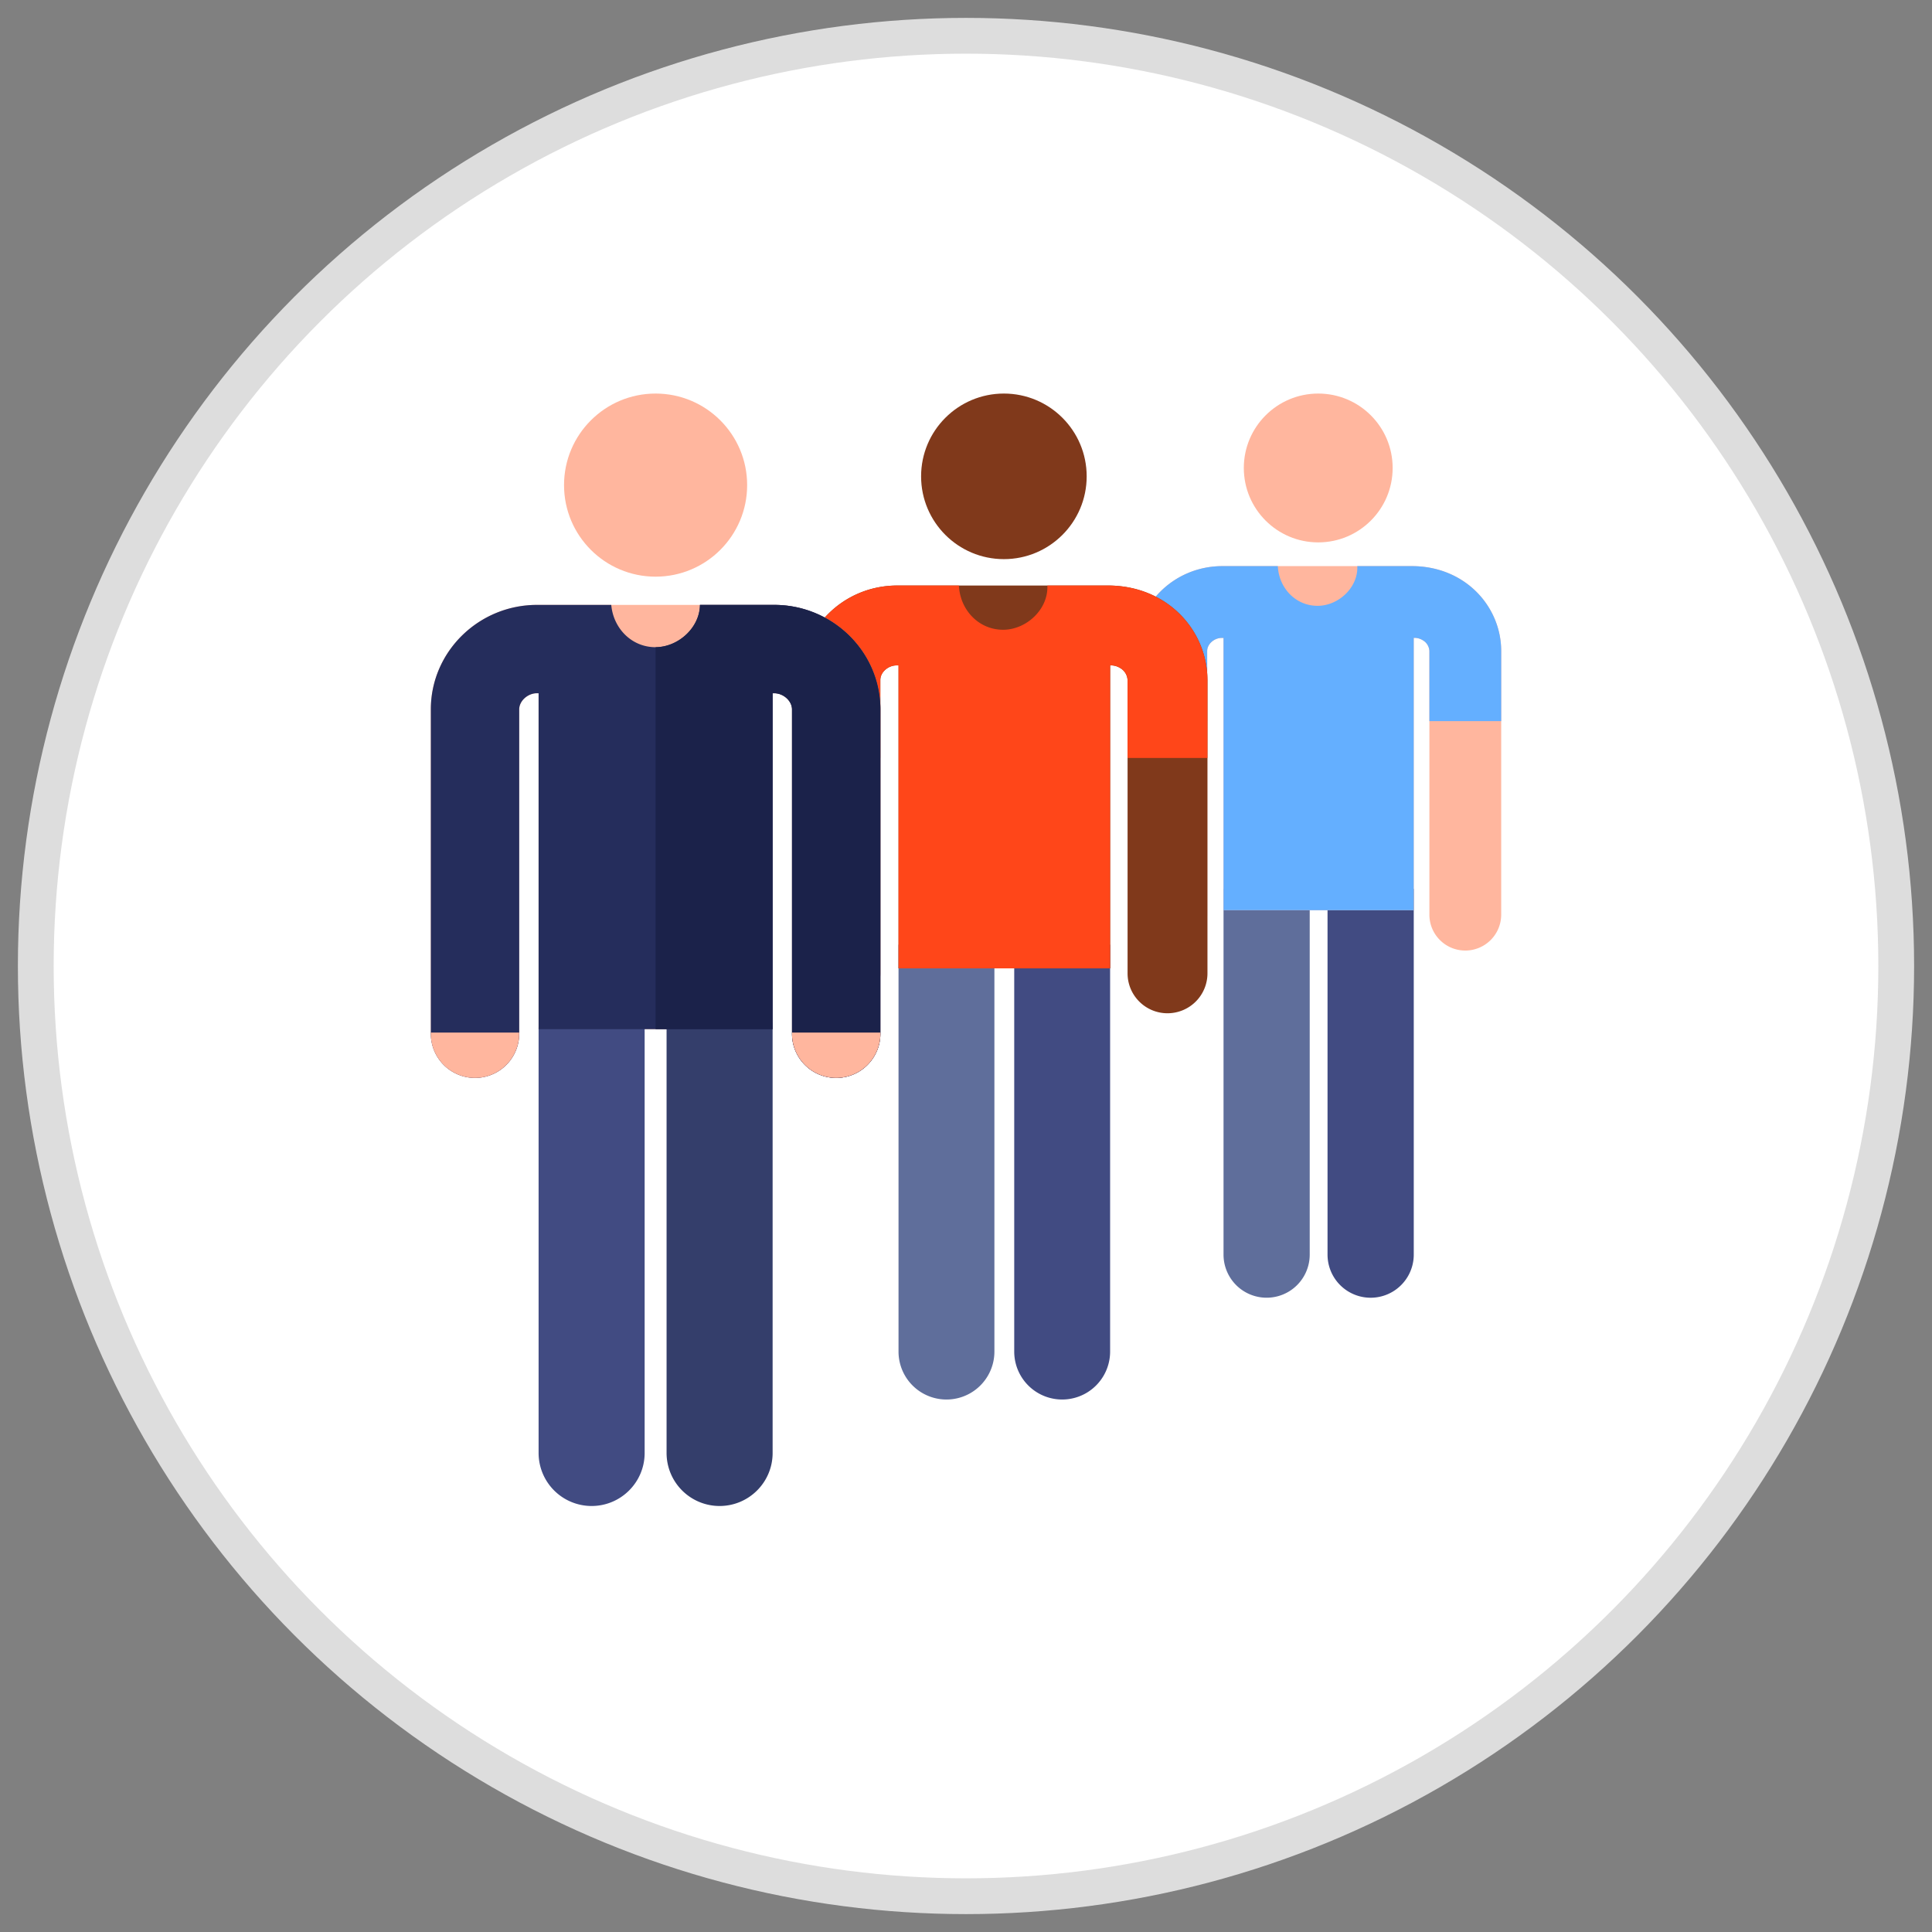
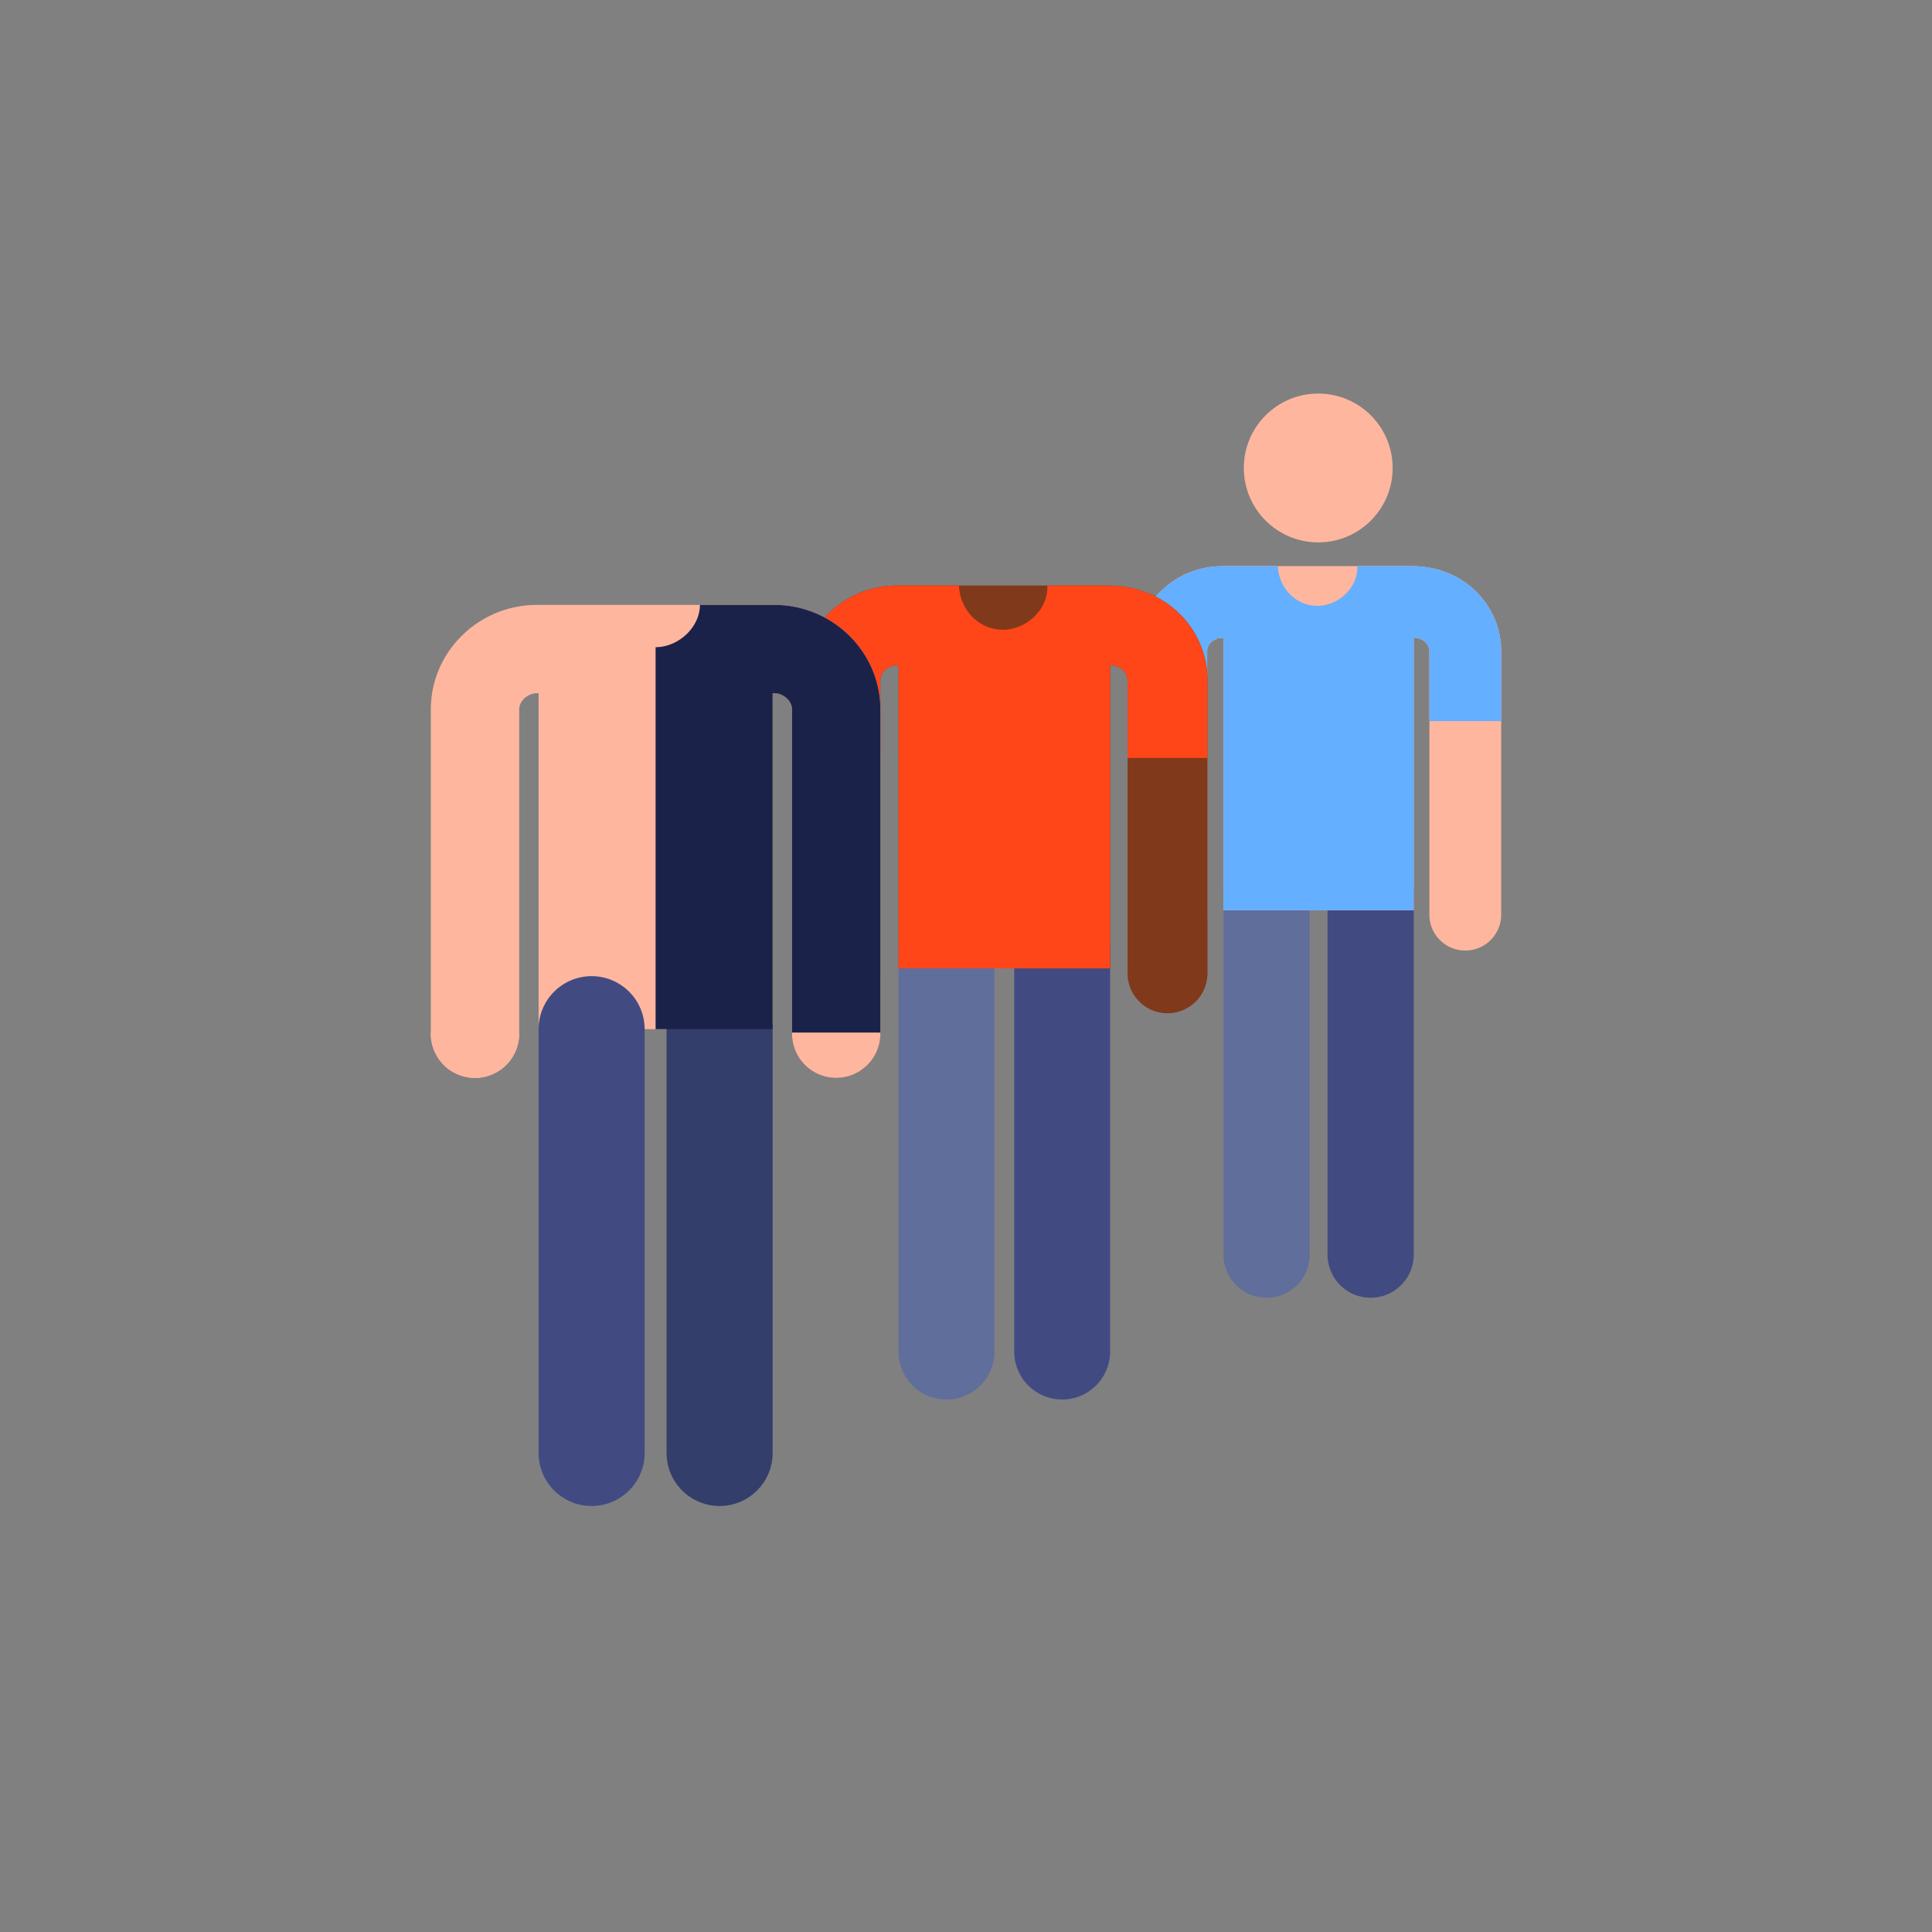
<svg xmlns="http://www.w3.org/2000/svg" width="54" height="54">
  <rect width="100%" height="100%" fill="#808080" stroke="none" />
  <g fill="none" fill-rule="evenodd">
-     <circle cx="26" cy="26" r="26" fill="#FFF" stroke="#DDD" transform="translate(1 1)" />
    <g fill-rule="nonzero">
      <path d="M34.198 24.845v10.222a1.204 1.204 0 0 0 2.409 0V24.845h-2.409z" fill="#5F6E9B" />
      <path d="M37.105 24.845v10.222a1.204 1.204 0 0 0 2.41 0V24.845h-2.41z" fill="#414B82" />
      <g transform="translate(31.676 11)" fill="#FFB69E">
        <circle cx="5.169" cy="2.08" r="2.08" />
        <path d="M10.283 7.186C10.277 5.95 9.276 4.823 7.78 4.823H2.496C1.109 4.823.064 5.929.058 7.186V14.559a1.004 1.004 0 0 0 .999 1.009h.005c.552 0 1-.446 1.003-1V7.197c.001-.202.203-.366.405-.366h.052v7.61h5.316V6.83s.12-.016.25.063a.368.368 0 0 1 .188.303v7.373c.002.553.451.999 1.003.999h.005a1.004 1.004 0 0 0 .999-1.01V7.187z" />
      </g>
      <path d="M39.456 15.823h-1.52.001c.027.6-.53 1.11-1.11 1.11-.623 0-1.084-.508-1.111-1.11h-1.544c-1.387 0-2.432 1.106-2.438 2.363V20.155h2.007v-1.959c.001-.202.203-.366.405-.366h.052v7.61h5.316v-7.61s.12-.016.25.063a.368.368 0 0 1 .188.303v1.96h2.007v-1.97c-.006-1.236-1.007-2.363-2.503-2.363z" fill="#64AFFF" />
      <path d="M25.114 26.404v11.373a1.34 1.34 0 0 0 2.68 0V26.404h-2.68z" fill="#5F6E9B" />
      <path d="M28.348 26.404v11.373a1.34 1.34 0 0 0 2.68 0V26.404h-2.68z" fill="#414B82" />
      <g transform="translate(22.324 11)" fill="#80391B">
-         <circle cx="5.735" cy="2.314" r="2.314" />
        <path d="M11.424 7.995c-.007-1.375-1.12-2.63-2.784-2.63H2.76c-1.543 0-2.705 1.232-2.712 2.63v8.203A1.117 1.117 0 0 0 1.16 17.32h.006c.614 0 1.113-.496 1.116-1.11V8.005c.001-.224.226-.407.45-.407h.059v8.467h5.914V7.6s.133-.018.277.07a.41.41 0 0 1 .21.337v8.203c.003.615.502 1.111 1.116 1.111h.006a1.117 1.117 0 0 0 1.111-1.122V7.995z" />
      </g>
      <path d="M30.964 16.366h-1.69c.03.668-.59 1.236-1.236 1.236-.693 0-1.206-.566-1.236-1.235v-.001h-1.717c-1.544 0-2.706 1.23-2.713 2.63v2.19h2.233v-2.18c.001-.224.226-.407.45-.407h.059v8.468h5.914v-8.468s.133-.018.277.07a.41.41 0 0 1 .21.337v2.18h2.233v-2.19c-.007-1.376-1.12-2.63-2.784-2.63z" fill="#FF4619" />
      <path d="M24.607 19.814c-.008-1.603-1.34-2.907-2.968-2.907h-6.63c-1.628 0-2.96 1.304-2.967 2.907V28.893a1.235 1.235 0 1 0 2.47 0v-9.068c.002-.235.239-.449.498-.449h.044v9.39h6.541v-9.39h.044c.259 0 .496.214.498.449v9.068a1.235 1.235 0 1 0 2.47 0V19.814z" fill="#FFB69E" />
      <path d="M20.113 42.093a1.482 1.482 0 0 1-1.482-1.482V28.766a1.482 1.482 0 0 1 2.964 0v11.845c0 .819-.664 1.482-1.482 1.482z" fill="#343E6B" />
      <path d="M16.536 42.093a1.482 1.482 0 0 1-1.482-1.482V28.766a1.482 1.482 0 0 1 2.964 0v11.845c0 .819-.664 1.482-1.482 1.482z" fill="#414B82" />
-       <path d="M24.607 19.814c-.008-1.603-1.34-2.907-2.968-2.907h-2.075c-.008.644-.613 1.182-1.243 1.182-.675 0-1.18-.536-1.236-1.182h-2.076c-1.628 0-2.96 1.304-2.967 2.907V28.893a1.235 1.235 0 1 0 2.47 0v-9.068c.002-.235.239-.449.498-.449h.044v9.39h6.541v-9.39h.044c.259 0 .496.214.498.449v9.068a1.235 1.235 0 1 0 2.47 0V19.814z" fill="#252D5C" />
      <path d="M24.607 19.814c-.008-1.603-1.34-2.907-2.968-2.907h-2.075c-.008.643-.61 1.18-1.24 1.182v10.677h3.271v-9.39h.044c.259 0 .496.214.498.449v9.068a1.235 1.235 0 1 0 2.47 0V19.814z" fill="#1B224A" />
      <g fill="#FFB69E" transform="translate(12 11)">
        <path d="M.041 17.861v.032a1.235 1.235 0 1 0 2.47 0v-.032H.041zM10.137 17.861v.032a1.235 1.235 0 1 0 2.47 0v-.032h-2.47z" />
-         <circle cx="6.324" cy="2.559" r="2.559" />
      </g>
    </g>
  </g>
</svg>